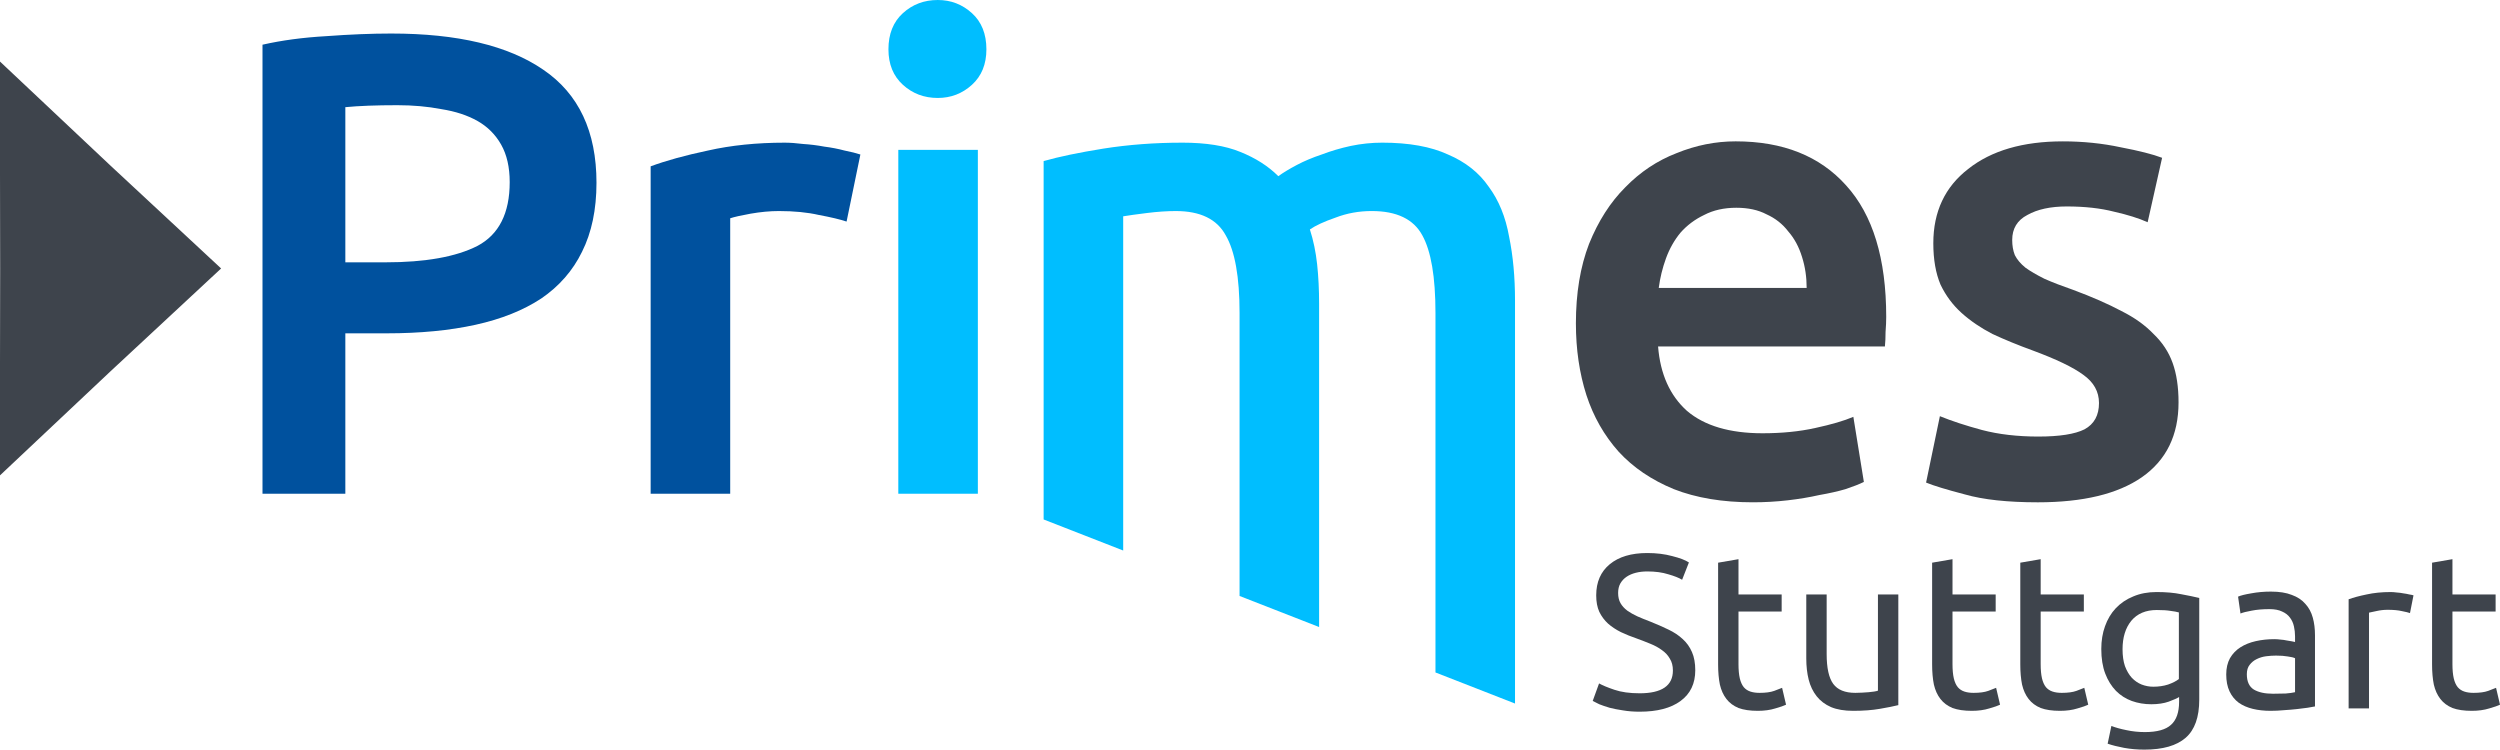
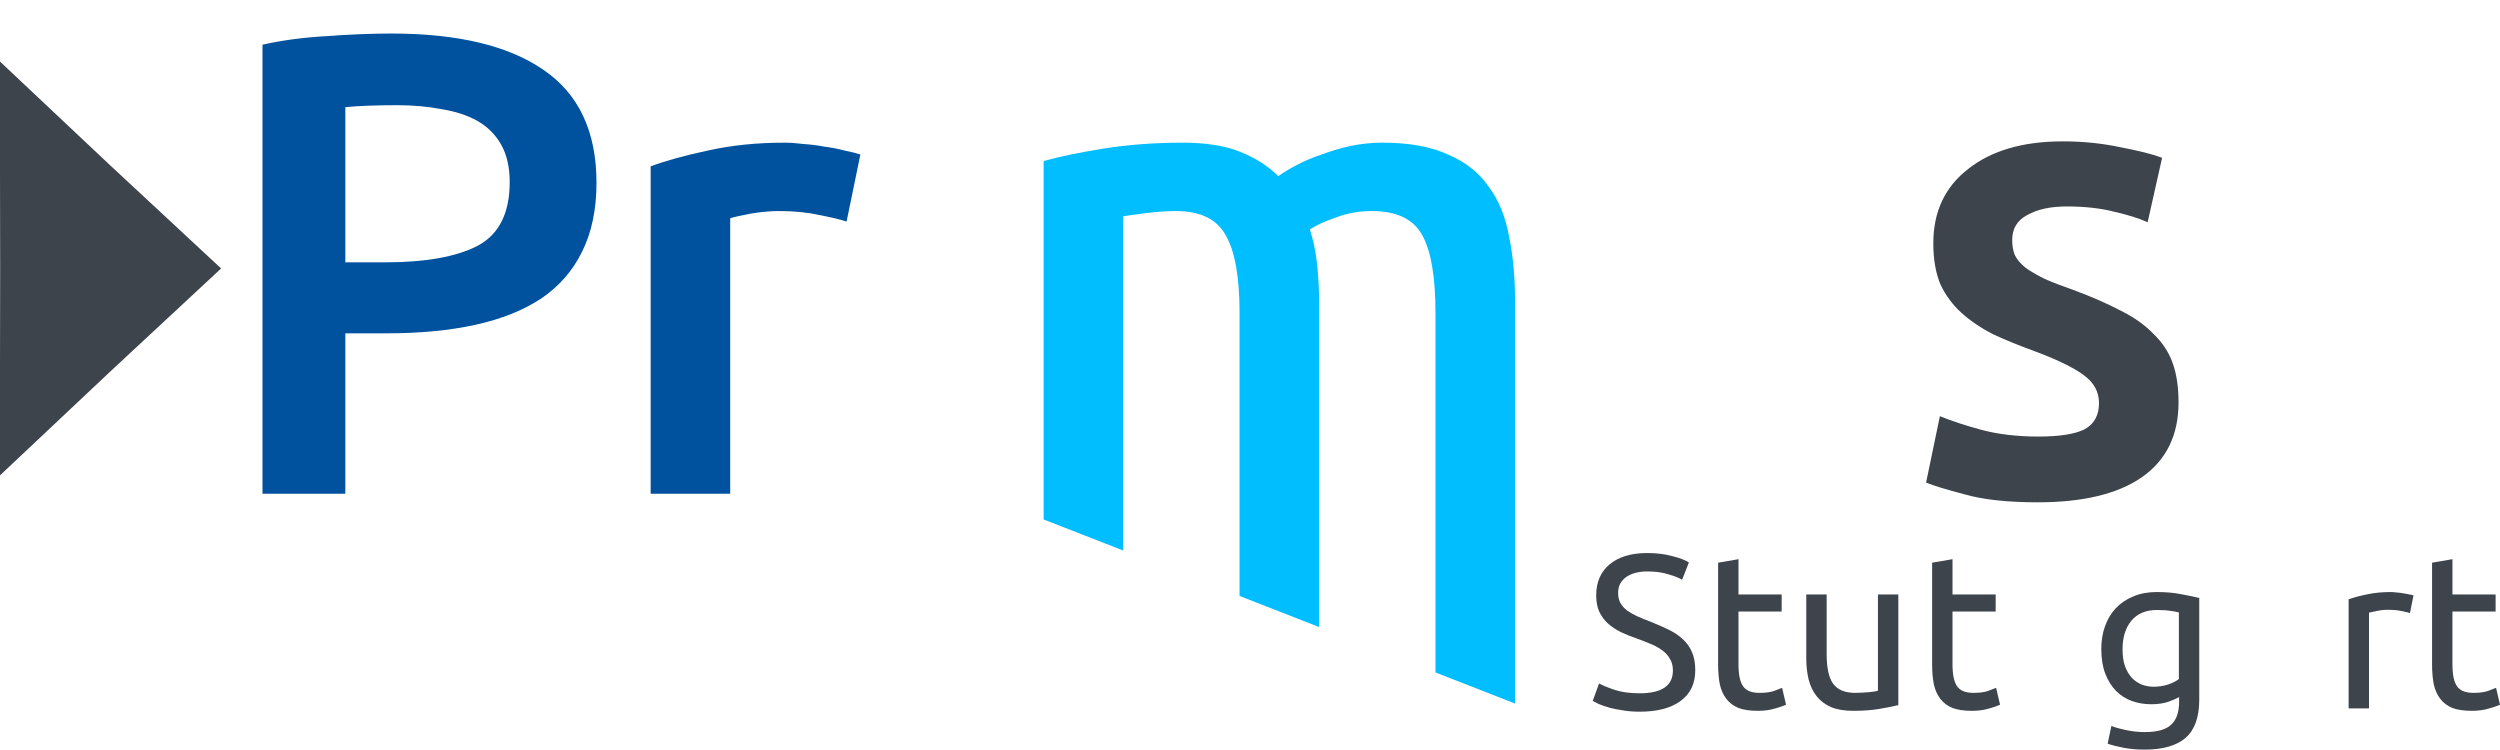
<svg xmlns="http://www.w3.org/2000/svg" xmlns:ns1="http://www.inkscape.org/namespaces/inkscape" xmlns:ns2="http://sodipodi.sourceforge.net/DTD/sodipodi-0.dtd" width="285.19" height="85.513" viewBox="0 0 285.19 85.513" id="svg2" version="1.1" ns1:version="0.91 r13725" ns2:docname="primes.svg">
  <defs id="defs4" />
  <ns2:namedview id="base" pagecolor="#ffffff" bordercolor="#666666" borderopacity="1.0" ns1:pageopacity="0.0" ns1:pageshadow="2" ns1:zoom="1.4142136" ns1:cx="-117.47917" ns1:cy="10.89926" ns1:document-units="px" ns1:current-layer="layer1" showgrid="false" fit-margin-top="0" fit-margin-left="0" fit-margin-right="0" fit-margin-bottom="0" units="px" ns1:window-width="1855" ns1:window-height="1176" ns1:window-x="3665" ns1:window-y="24" ns1:window-maximized="1" />
  <g ns1:label="Layer 1" ns1:groupmode="layer" id="layer1" transform="translate(-84.851,-123.18)">
    <path ns1:connector-curvature="0" id="path4196" style="font-style:normal;font-variant:normal;font-weight:500;font-stretch:normal;font-size:medium;line-height:125%;font-family:Ubuntu;-inkscape-font-specification:'Ubuntu Medium';letter-spacing:-2px;word-spacing:0px;fill:#00519e;fill-opacity:1;stroke:none;stroke-width:1px;stroke-linecap:butt;stroke-linejoin:miter;stroke-opacity:1" d="m 129.496,127.005 q 11.325,0 17.325,4.125 6.075,4.125 6.075,12.9 0,4.575 -1.65,7.875 -1.575,3.225 -4.65,5.325 -3.075,2.025 -7.5,3 -4.425,0.975 -10.125,0.975 l -4.725,0 0,18.3 -9.45,0 0,-51.225 q 3.3,-0.75 7.275,-0.975 4.05,-0.3 7.425,-0.3 z m 0.675,8.175 q -3.6,0 -5.925,0.225 l 0,17.7 4.575,0 q 6.825,0 10.5,-1.875 3.675,-1.95 3.675,-7.275 0,-2.55 -0.975,-4.275 -0.975,-1.725 -2.7,-2.7 -1.725,-0.975 -4.125,-1.35 -2.325,-0.45 -5.025,-0.45 z" />
    <path ns1:connector-curvature="0" id="path4198" style="font-style:normal;font-variant:normal;font-weight:500;font-stretch:normal;font-size:medium;line-height:125%;font-family:Ubuntu;-inkscape-font-specification:'Ubuntu Medium';letter-spacing:-2px;word-spacing:0px;fill:#00519e;fill-opacity:1;stroke:none;stroke-width:1px;stroke-linecap:butt;stroke-linejoin:miter;stroke-opacity:1" d="m 181.425,148.455 q -1.125,-0.375 -3.15,-0.75 -1.95,-0.45 -4.575,-0.45 -1.5,0 -3.225,0.3 -1.65,0.3 -2.325,0.525 l 0,31.425 -9.075,0 0,-37.35 q 2.625,-0.975 6.525,-1.8 3.975,-0.9 8.775,-0.9 0.9,0 2.1,0.15 1.2,0.075 2.4,0.3 1.2,0.15 2.325,0.45 1.125,0.225 1.8,0.45 l -1.575,7.65 z" />
-     <path ns1:connector-curvature="0" id="path4200" style="font-style:normal;font-variant:normal;font-weight:normal;font-stretch:normal;font-size:medium;line-height:125%;font-family:'Linux Biolinum O';-inkscape-font-specification:'Linux Biolinum O';letter-spacing:-2px;word-spacing:0px;fill:#00beff;fill-opacity:1;stroke:none;stroke-width:1px;stroke-linecap:butt;stroke-linejoin:miter;stroke-opacity:1" d="m 196.401,179.505 -9.075,0 0,-39.225 9.075,0 0,39.225 z m 0.975,-50.7 q 0,2.55 -1.65,4.05 -1.65,1.5 -3.9,1.5 -2.325,0 -3.975,-1.5 -1.65,-1.5 -1.65,-4.05 0,-2.625 1.65,-4.125 1.65,-1.5 3.975,-1.5 2.25,0 3.9,1.5 1.65,1.5 1.65,4.125 z" />
    <path style="font-style:normal;font-variant:normal;font-weight:normal;font-stretch:normal;font-size:medium;line-height:125%;font-family:'Linux Biolinum O';-inkscape-font-specification:'Linux Biolinum O';letter-spacing:-2px;word-spacing:0px;fill:#00beff;fill-opacity:1;stroke:none;stroke-width:1px;stroke-linecap:butt;stroke-linejoin:miter;stroke-opacity:1" d="m 219.73,139.455 c -3.15,0 -6.15,0.226 -9,0.676 -2.8,0.45 -5.076,0.924 -6.826,1.424 l 0,40.883 9.076,3.543 0,-38.125 c 0.6,-0.1 1.499,-0.225 2.699,-0.375 1.2,-0.15 2.301,-0.225 3.301,-0.225 2.8,0 4.699,0.923 5.699,2.773 1.05,1.8 1.576,4.752 1.576,8.852 l 0,32.285 9.074,3.543 0,-36.879 c 0,-1.6 -0.075,-3.1 -0.225,-4.5 -0.15,-1.4 -0.426,-2.725 -0.826,-3.975 0.65,-0.45 1.626,-0.9 2.926,-1.35 1.3,-0.5 2.675,-0.75 4.125,-0.75 2.85,0 4.775,0.923 5.775,2.773 1,1.8 1.5,4.752 1.5,8.852 l 0,41.012 9.064,3.541 0.01,0 0,-45.979 c 0,-2.65 -0.224,-5.075 -0.674,-7.275 -0.4,-2.25 -1.176,-4.149 -2.326,-5.699 -1.1,-1.6 -2.65,-2.826 -4.65,-3.676 -1.95,-0.9 -4.45,-1.35 -7.5,-1.35 -1.2,0 -2.4,0.125 -3.6,0.375 -1.15,0.25 -2.249,0.575 -3.299,0.975 -1.05,0.35 -2.002,0.751 -2.852,1.201 -0.85,0.45 -1.55,0.873 -2.1,1.273 -1.15,-1.15 -2.6,-2.073 -4.35,-2.773 -1.7,-0.7 -3.9,-1.051 -6.6,-1.051 z" id="path4202" ns1:connector-curvature="0" />
-     <path ns1:connector-curvature="0" id="path4204" style="font-style:normal;font-variant:normal;font-weight:normal;font-stretch:normal;font-size:medium;line-height:125%;font-family:'Linux Biolinum O';-inkscape-font-specification:'Linux Biolinum O';letter-spacing:-2px;word-spacing:0px;fill:#3e444c;fill-opacity:1;stroke:none;stroke-width:1px;stroke-linecap:butt;stroke-linejoin:miter;stroke-opacity:1" d="m 264.623,160.08 q 0,-5.175 1.5,-9.075 1.575,-3.9 4.125,-6.45 2.55,-2.625 5.85,-3.9 3.3,-1.35 6.75,-1.35 8.1,0 12.6,5.025 4.575,5.025 4.575,15 0,0.75 -0.075,1.725 0,0.9 -0.075,1.65 l -25.875,0 q 0.375,4.725 3.3,7.35 3,2.55 8.625,2.55 3.3,0 6,-0.6 2.775,-0.6 4.35,-1.275 l 1.2,7.425 q -0.75,0.375 -2.1,0.825 -1.275,0.375 -3,0.675 -1.65,0.375 -3.6,0.6 -1.95,0.225 -3.975,0.225 -5.175,0 -9,-1.5 -3.825,-1.575 -6.3,-4.275 -2.475,-2.775 -3.675,-6.45 -1.2,-3.75 -1.2,-8.175 z m 26.325,-4.05 q 0,-1.875 -0.525,-3.525 -0.525,-1.725 -1.575,-2.925 -0.975,-1.275 -2.475,-1.95 -1.425,-0.75 -3.45,-0.75 -2.1,0 -3.675,0.825 -1.575,0.75 -2.7,2.025 -1.05,1.275 -1.65,2.925 -0.6,1.65 -0.825,3.375 l 16.875,0 z" />
    <path ns1:connector-curvature="0" id="path4206" style="font-style:normal;font-variant:normal;font-weight:500;font-stretch:normal;font-size:medium;line-height:125%;font-family:Ubuntu;-inkscape-font-specification:'Ubuntu Medium';letter-spacing:-2px;word-spacing:0px;fill:#3e444c;fill-opacity:1;stroke:none;stroke-width:1px;stroke-linecap:butt;stroke-linejoin:miter;stroke-opacity:1" d="m 317.396,172.98 q 3.6,0 5.25,-0.825 1.65,-0.9 1.65,-3 0,-1.95 -1.8,-3.225 -1.725,-1.275 -5.775,-2.775 -2.475,-0.9 -4.575,-1.875 -2.025,-1.05 -3.525,-2.4 -1.5,-1.35 -2.4,-3.225 -0.825,-1.95 -0.825,-4.725 0,-5.4 3.975,-8.475 3.975,-3.15 10.8,-3.15 3.45,0 6.6,0.675 3.15,0.6 4.725,1.2 l -1.65,7.35 q -1.5,-0.675 -3.825,-1.2 -2.325,-0.6 -5.4,-0.6 -2.775,0 -4.5,0.975 -1.725,0.9 -1.725,2.85 0,0.975 0.3,1.725 0.375,0.75 1.2,1.425 0.825,0.6 2.175,1.275 1.35,0.6 3.3,1.275 3.225,1.2 5.475,2.4 2.25,1.125 3.675,2.625 1.5,1.425 2.175,3.3 0.675,1.875 0.675,4.5 0,5.625 -4.2,8.55 -4.125,2.85 -11.85,2.85 -5.175,0 -8.325,-0.9 -3.15,-0.825 -4.425,-1.35 l 1.575,-7.575 q 2.025,0.825 4.8,1.575 2.85,0.75 6.45,0.75 z" />
    <g style="font-style:normal;font-weight:normal;font-size:62.5px;line-height:125%;font-family:Sans;letter-spacing:0px;word-spacing:0px;fill:#000000;fill-opacity:1;stroke:none;stroke-width:1px;stroke-linecap:butt;stroke-linejoin:miter;stroke-opacity:1" id="text4191">
      <path d="m 271.889,202.268 q 3.8,0 3.8,-2.6 0,-0.8 -0.35,-1.35 -0.325,-0.575 -0.9,-0.975 -0.575,-0.425 -1.325,-0.725 -0.725,-0.3 -1.55,-0.6 -0.95,-0.325 -1.8,-0.725 -0.85,-0.425 -1.475,-0.975 -0.625,-0.575 -1,-1.35 -0.35,-0.775 -0.35,-1.875 0,-2.275 1.55,-3.55 1.55,-1.275 4.275,-1.275 1.575,0 2.85,0.35 1.3,0.325 1.9,0.725 l -0.775,1.975 q -0.525,-0.325 -1.575,-0.625 -1.025,-0.325 -2.4,-0.325 -0.7,0 -1.3,0.15 -0.6,0.15 -1.05,0.45 -0.45,0.3 -0.725,0.775 -0.25,0.45 -0.25,1.075 0,0.7 0.275,1.175 0.275,0.475 0.775,0.85 0.5,0.35 1.15,0.65 0.675,0.3 1.475,0.6 1.125,0.45 2.05,0.9 0.95,0.45 1.625,1.075 0.7,0.625 1.075,1.5 0.375,0.85 0.375,2.075 0,2.275 -1.675,3.5 -1.65,1.225 -4.675,1.225 -1.025,0 -1.9,-0.15 -0.85,-0.125 -1.525,-0.3 -0.675,-0.2 -1.175,-0.4 -0.475,-0.225 -0.75,-0.375 l 0.725,-2 q 0.575,0.325 1.75,0.725 1.175,0.4 2.875,0.4 z" style="font-style:normal;font-variant:normal;font-weight:normal;font-stretch:normal;font-size:25px;font-family:Ubuntu;-inkscape-font-specification:Ubuntu;fill:#3e444c" id="path4143" />
      <path d="m 283.171,190.993 4.925,0 0,1.95 -4.925,0 0,6 q 0,0.975 0.15,1.625 0.15,0.625 0.45,1 0.3,0.35 0.75,0.5 0.45,0.15 1.05,0.15 1.05,0 1.675,-0.225 0.65,-0.25 0.9,-0.35 l 0.45,1.925 q -0.35,0.175 -1.225,0.425 -0.875,0.275 -2,0.275 -1.325,0 -2.2,-0.325 -0.85,-0.35 -1.375,-1.025 -0.525,-0.675 -0.75,-1.65 -0.2,-1 -0.2,-2.3 l 0,-11.6 2.325,-0.4 0,4.025 z" style="font-style:normal;font-variant:normal;font-weight:normal;font-stretch:normal;font-size:25px;font-family:Ubuntu;-inkscape-font-specification:Ubuntu;fill:#3e444c" id="path4145" />
      <path d="m 301.404,203.618 q -0.8,0.2 -2.125,0.425 -1.3,0.225 -3.025,0.225 -1.5,0 -2.525,-0.425 -1.025,-0.45 -1.65,-1.25 -0.625,-0.8 -0.9,-1.875 -0.275,-1.1 -0.275,-2.425 l 0,-7.3 2.325,0 0,6.8 q 0,2.375 0.75,3.4 0.75,1.025 2.525,1.025 0.375,0 0.775,-0.025 0.4,-0.025 0.75,-0.05 0.35,-0.05 0.625,-0.075 0.3,-0.05 0.425,-0.1 l 0,-10.975 2.325,0 0,12.625 z" style="font-style:normal;font-variant:normal;font-weight:normal;font-stretch:normal;font-size:25px;font-family:Ubuntu;-inkscape-font-specification:Ubuntu;fill:#3e444c" id="path4147" />
      <path d="m 307.585,190.993 4.925,0 0,1.95 -4.925,0 0,6 q 0,0.975 0.15,1.625 0.15,0.625 0.45,1 0.3,0.35 0.75,0.5 0.45,0.15 1.05,0.15 1.05,0 1.675,-0.225 0.65,-0.25 0.9,-0.35 l 0.45,1.925 q -0.35,0.175 -1.225,0.425 -0.875,0.275 -2,0.275 -1.325,0 -2.2,-0.325 -0.85,-0.35 -1.375,-1.025 -0.525,-0.675 -0.75,-1.65 -0.2,-1 -0.2,-2.3 l 0,-11.6 2.325,-0.4 0,4.025 z" style="font-style:normal;font-variant:normal;font-weight:normal;font-stretch:normal;font-size:25px;font-family:Ubuntu;-inkscape-font-specification:Ubuntu;fill:#3e444c" id="path4149" />
-       <path d="m 317.643,190.993 4.925,0 0,1.95 -4.925,0 0,6 q 0,0.975 0.15,1.625 0.15,0.625 0.45,1 0.3,0.35 0.75,0.5 0.45,0.15 1.05,0.15 1.05,0 1.675,-0.225 0.65,-0.25 0.9,-0.35 l 0.45,1.925 q -0.35,0.175 -1.225,0.425 -0.875,0.275 -2,0.275 -1.325,0 -2.2,-0.325 -0.85,-0.35 -1.375,-1.025 -0.525,-0.675 -0.75,-1.65 -0.2,-1 -0.2,-2.3 l 0,-11.6 2.325,-0.4 0,4.025 z" style="font-style:normal;font-variant:normal;font-weight:normal;font-stretch:normal;font-size:25px;font-family:Ubuntu;-inkscape-font-specification:Ubuntu;fill:#3e444c" id="path4151" />
      <path d="m 333.433,202.693 q -0.3,0.2 -1.175,0.525 -0.85,0.3 -2,0.3 -1.175,0 -2.225,-0.375 -1.025,-0.375 -1.8,-1.15 -0.775,-0.8 -1.225,-1.975 -0.45,-1.175 -0.45,-2.8 0,-1.425 0.425,-2.6 0.425,-1.2 1.225,-2.05 0.825,-0.875 2,-1.35 1.175,-0.5 2.65,-0.5 1.625,0 2.825,0.25 1.225,0.225 2.05,0.425 l 0,11.6 q 0,3 -1.55,4.35 -1.55,1.35 -4.7,1.35 -1.225,0 -2.325,-0.2 -1.075,-0.2 -1.875,-0.475 l 0.425,-2.025 q 0.7,0.275 1.7,0.475 1.025,0.225 2.125,0.225 2.075,0 2.975,-0.825 0.925,-0.825 0.925,-2.625 l 0,-0.55 z m -0.025,-9.65 q -0.35,-0.1 -0.95,-0.175 -0.575,-0.1 -1.575,-0.1 -1.875,0 -2.9,1.225 -1,1.225 -1,3.25 0,1.125 0.275,1.925 0.3,0.8 0.775,1.325 0.5,0.525 1.125,0.775 0.65,0.25 1.325,0.25 0.925,0 1.7,-0.25 0.775,-0.275 1.225,-0.625 l 0,-7.6 z" style="font-style:normal;font-variant:normal;font-weight:normal;font-stretch:normal;font-size:25px;font-family:Ubuntu;-inkscape-font-specification:Ubuntu;fill:#3e444c" id="path4153" />
-       <path d="m 344.136,202.318 q 0.825,0 1.45,-0.025 0.65,-0.05 1.075,-0.15 l 0,-3.875 q -0.25,-0.125 -0.825,-0.2 -0.55,-0.1 -1.35,-0.1 -0.525,0 -1.125,0.075 -0.575,0.075 -1.075,0.325 -0.475,0.225 -0.8,0.65 -0.325,0.4 -0.325,1.075 0,1.25 0.8,1.75 0.8,0.475 2.175,0.475 z m -0.2,-11.65 q 1.4,0 2.35,0.375 0.975,0.35 1.55,1.025 0.6,0.65 0.85,1.575 0.25,0.9 0.25,2 l 0,8.125 q -0.3,0.05 -0.85,0.15 -0.525,0.075 -1.2,0.15 -0.675,0.075 -1.475,0.125 -0.775,0.075 -1.55,0.075 -1.1,0 -2.025,-0.225 -0.925,-0.225 -1.6,-0.7 -0.675,-0.5 -1.05,-1.3 -0.375,-0.8 -0.375,-1.925 0,-1.075 0.425,-1.85 0.45,-0.775 1.2,-1.25 0.75,-0.475 1.75,-0.7 1,-0.225 2.1,-0.225 0.35,0 0.725,0.05 0.375,0.025 0.7,0.1 0.35,0.05 0.6,0.1 0.25,0.05 0.35,0.075 l 0,-0.65 q 0,-0.575 -0.125,-1.125 -0.125,-0.575 -0.45,-1 -0.325,-0.45 -0.9,-0.7 -0.55,-0.275 -1.45,-0.275 -1.15,0 -2.025,0.175 -0.85,0.15 -1.275,0.325 l -0.275,-1.925 q 0.45,-0.2 1.5,-0.375 1.05,-0.2 2.275,-0.2 z" style="font-style:normal;font-variant:normal;font-weight:normal;font-stretch:normal;font-size:25px;font-family:Ubuntu;-inkscape-font-specification:Ubuntu;fill:#3e444c" id="path4155" />
      <path d="m 357.573,190.718 q 0.3,0 0.675,0.05 0.4,0.025 0.775,0.1 0.375,0.05 0.675,0.125 0.325,0.05 0.475,0.1 l -0.4,2.025 q -0.275,-0.1 -0.925,-0.225 -0.625,-0.15 -1.625,-0.15 -0.65,0 -1.3,0.15 -0.625,0.125 -0.825,0.175 l 0,10.925 -2.325,0 0,-12.45 q 0.825,-0.3 2.05,-0.55 1.225,-0.275 2.75,-0.275 z" style="font-style:normal;font-variant:normal;font-weight:normal;font-stretch:normal;font-size:25px;font-family:Ubuntu;-inkscape-font-specification:Ubuntu;fill:#3e444c" id="path4157" />
      <path d="m 364.616,190.993 4.925,0 0,1.95 -4.925,0 0,6 q 0,0.975 0.15,1.625 0.15,0.625 0.45,1 0.3,0.35 0.75,0.5 0.45,0.15 1.05,0.15 1.05,0 1.675,-0.225 0.65,-0.25 0.9,-0.35 l 0.45,1.925 q -0.35,0.175 -1.225,0.425 -0.875,0.275 -2,0.275 -1.325,0 -2.2,-0.325 -0.85,-0.35 -1.375,-1.025 -0.525,-0.675 -0.75,-1.65 -0.2,-1 -0.2,-2.3 l 0,-11.6 2.325,-0.4 0,4.025 z" style="font-style:normal;font-variant:normal;font-weight:normal;font-stretch:normal;font-size:25px;font-family:Ubuntu;-inkscape-font-specification:Ubuntu;fill:#3e444c" id="path4159" />
    </g>
    <path ns2:type="star" style="opacity:1;fill:#3e444c;fill-opacity:1;stroke:#00beff;stroke-width:0;stroke-linecap:butt;stroke-linejoin:miter;stroke-miterlimit:4;stroke-dasharray:none;stroke-dashoffset:0;stroke-opacity:1" id="path4210" ns2:sides="3" ns2:cx="82.327438" ns2:cy="153.80498" ns2:r1="27.277443" ns2:r2="13.573201" ns2:arg1="0" ns2:arg2="1.0471976" ns1:flatsided="false" ns1:rounded="0" ns1:randomized="0" d="m 109.605,153.805 -20.491,11.755 -20.425,11.868 0.066,-23.623 -0.066,-23.623 20.425,11.868 z" ns1:transform-center-x="-4.2098017" transform="matrix(0.617,0,0,1,42.448,-1.1298979e-5)" />
  </g>
</svg>